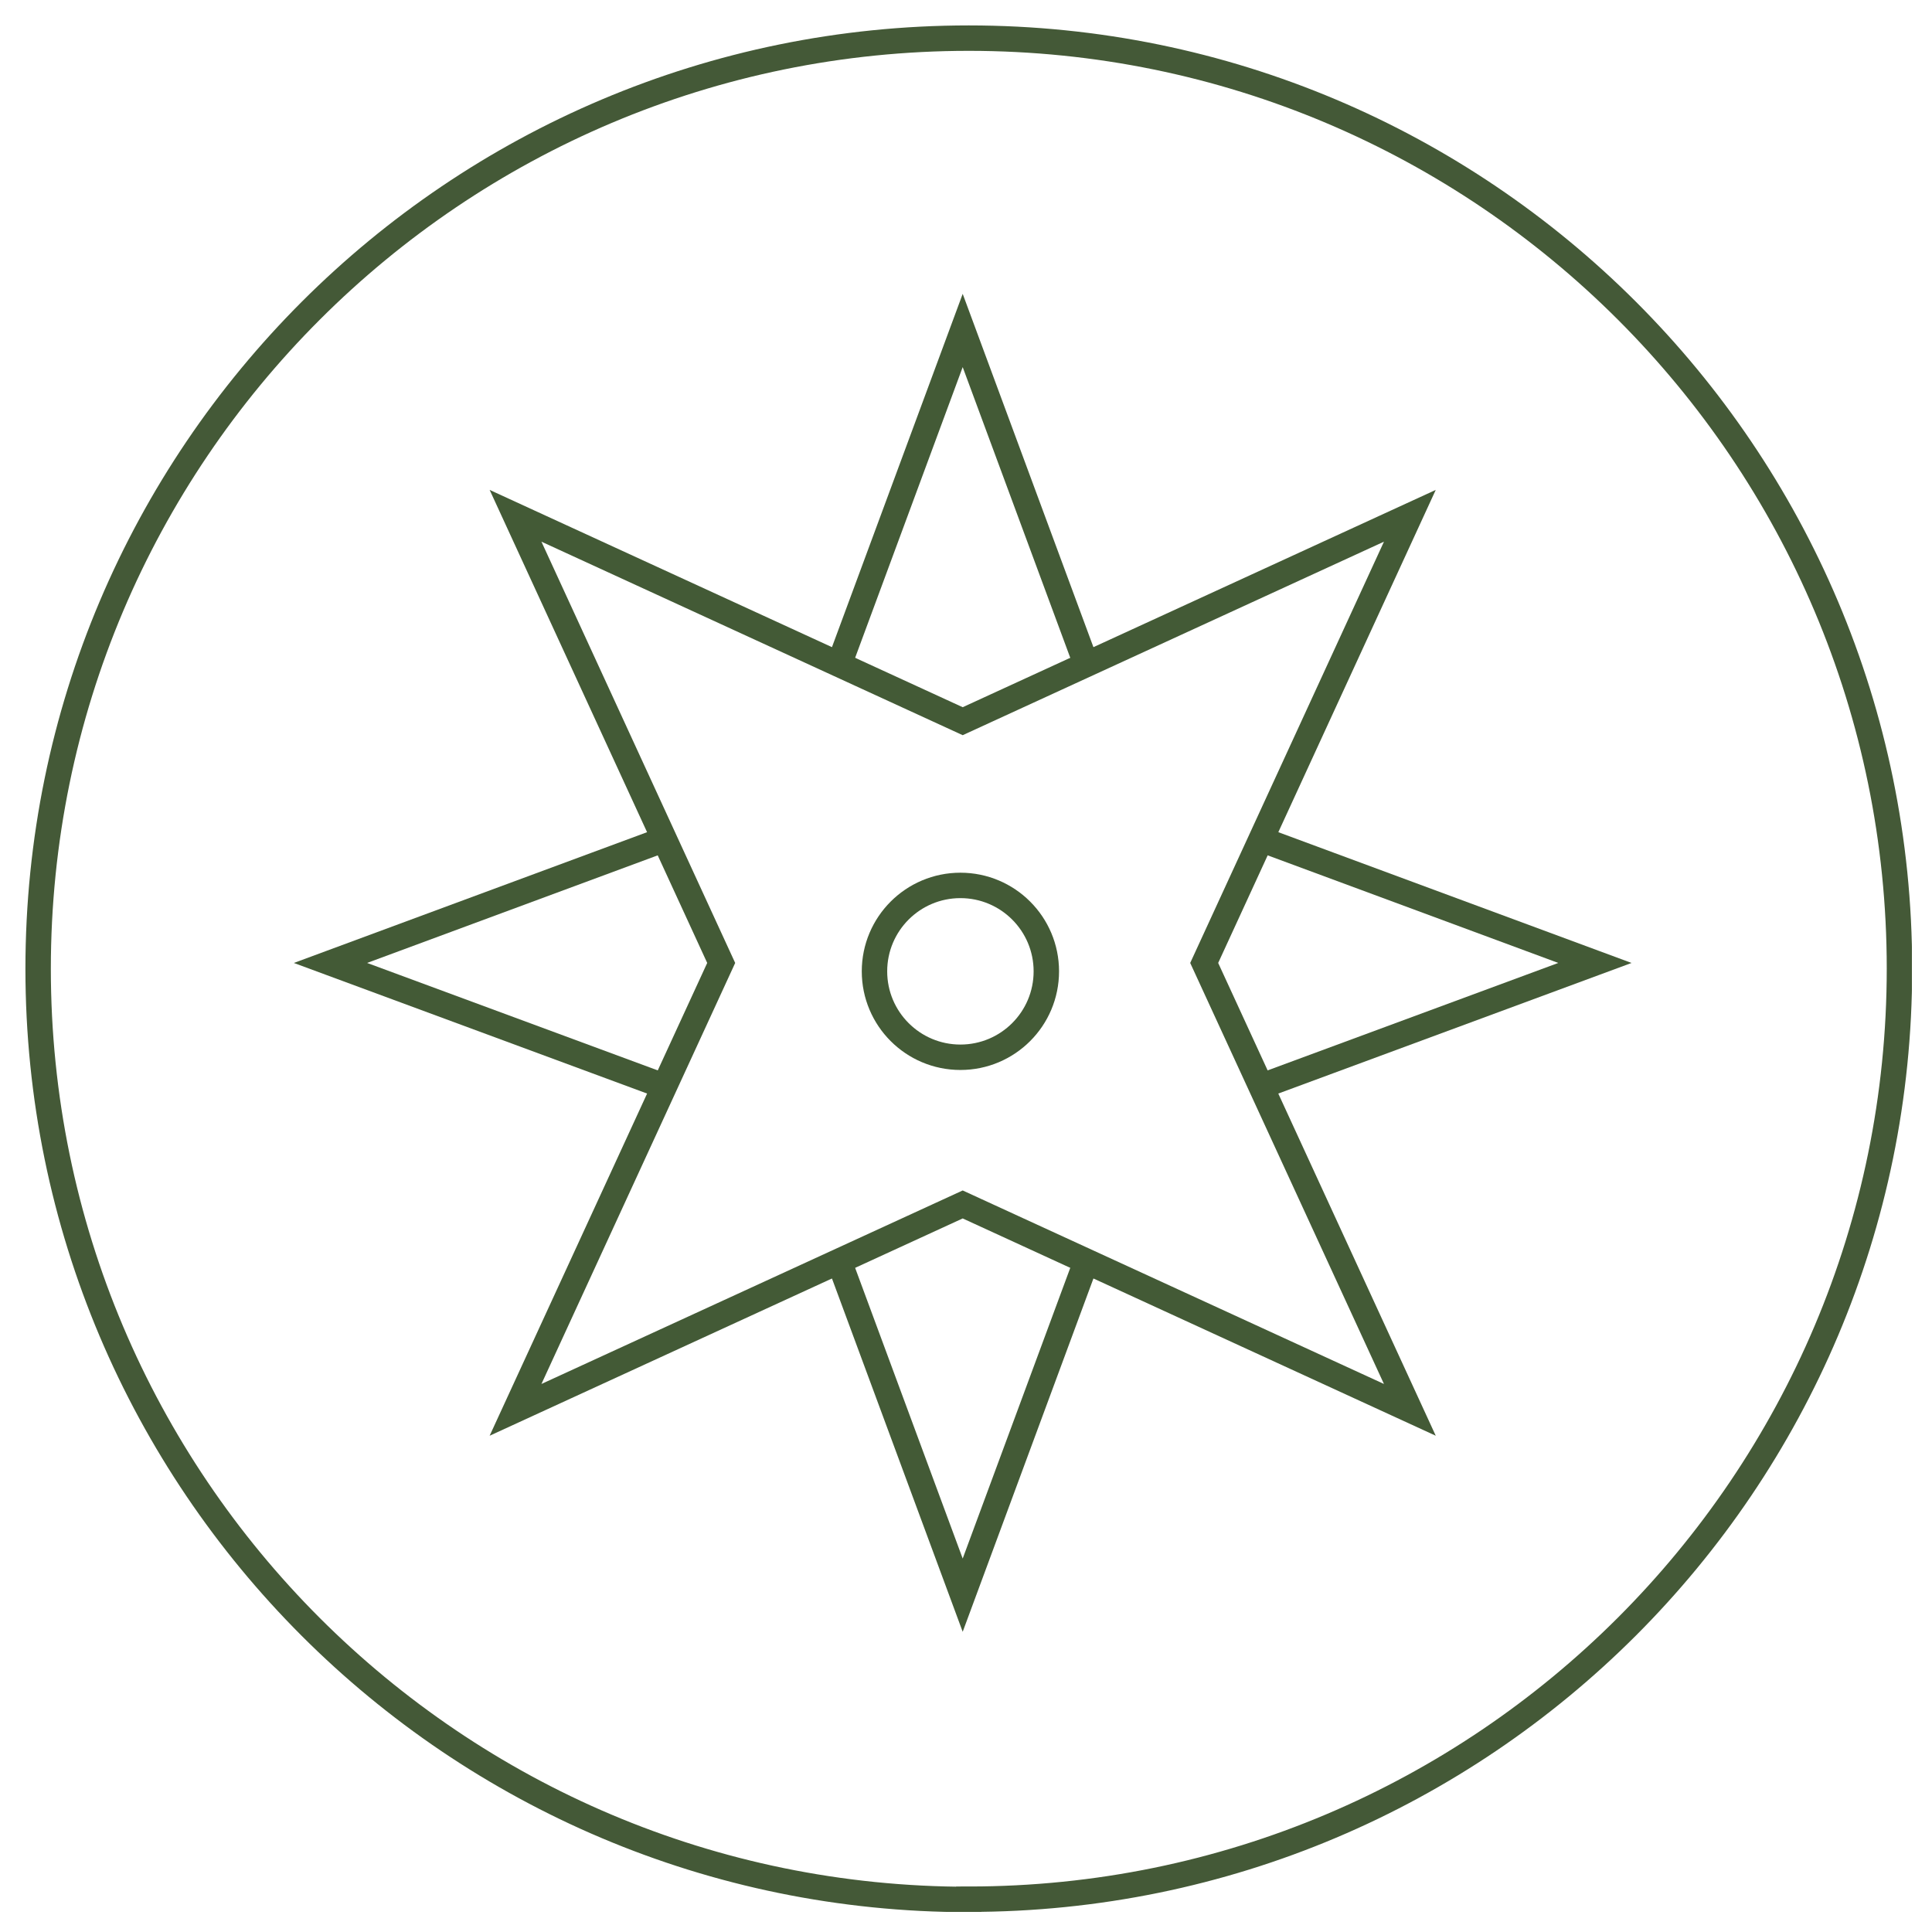
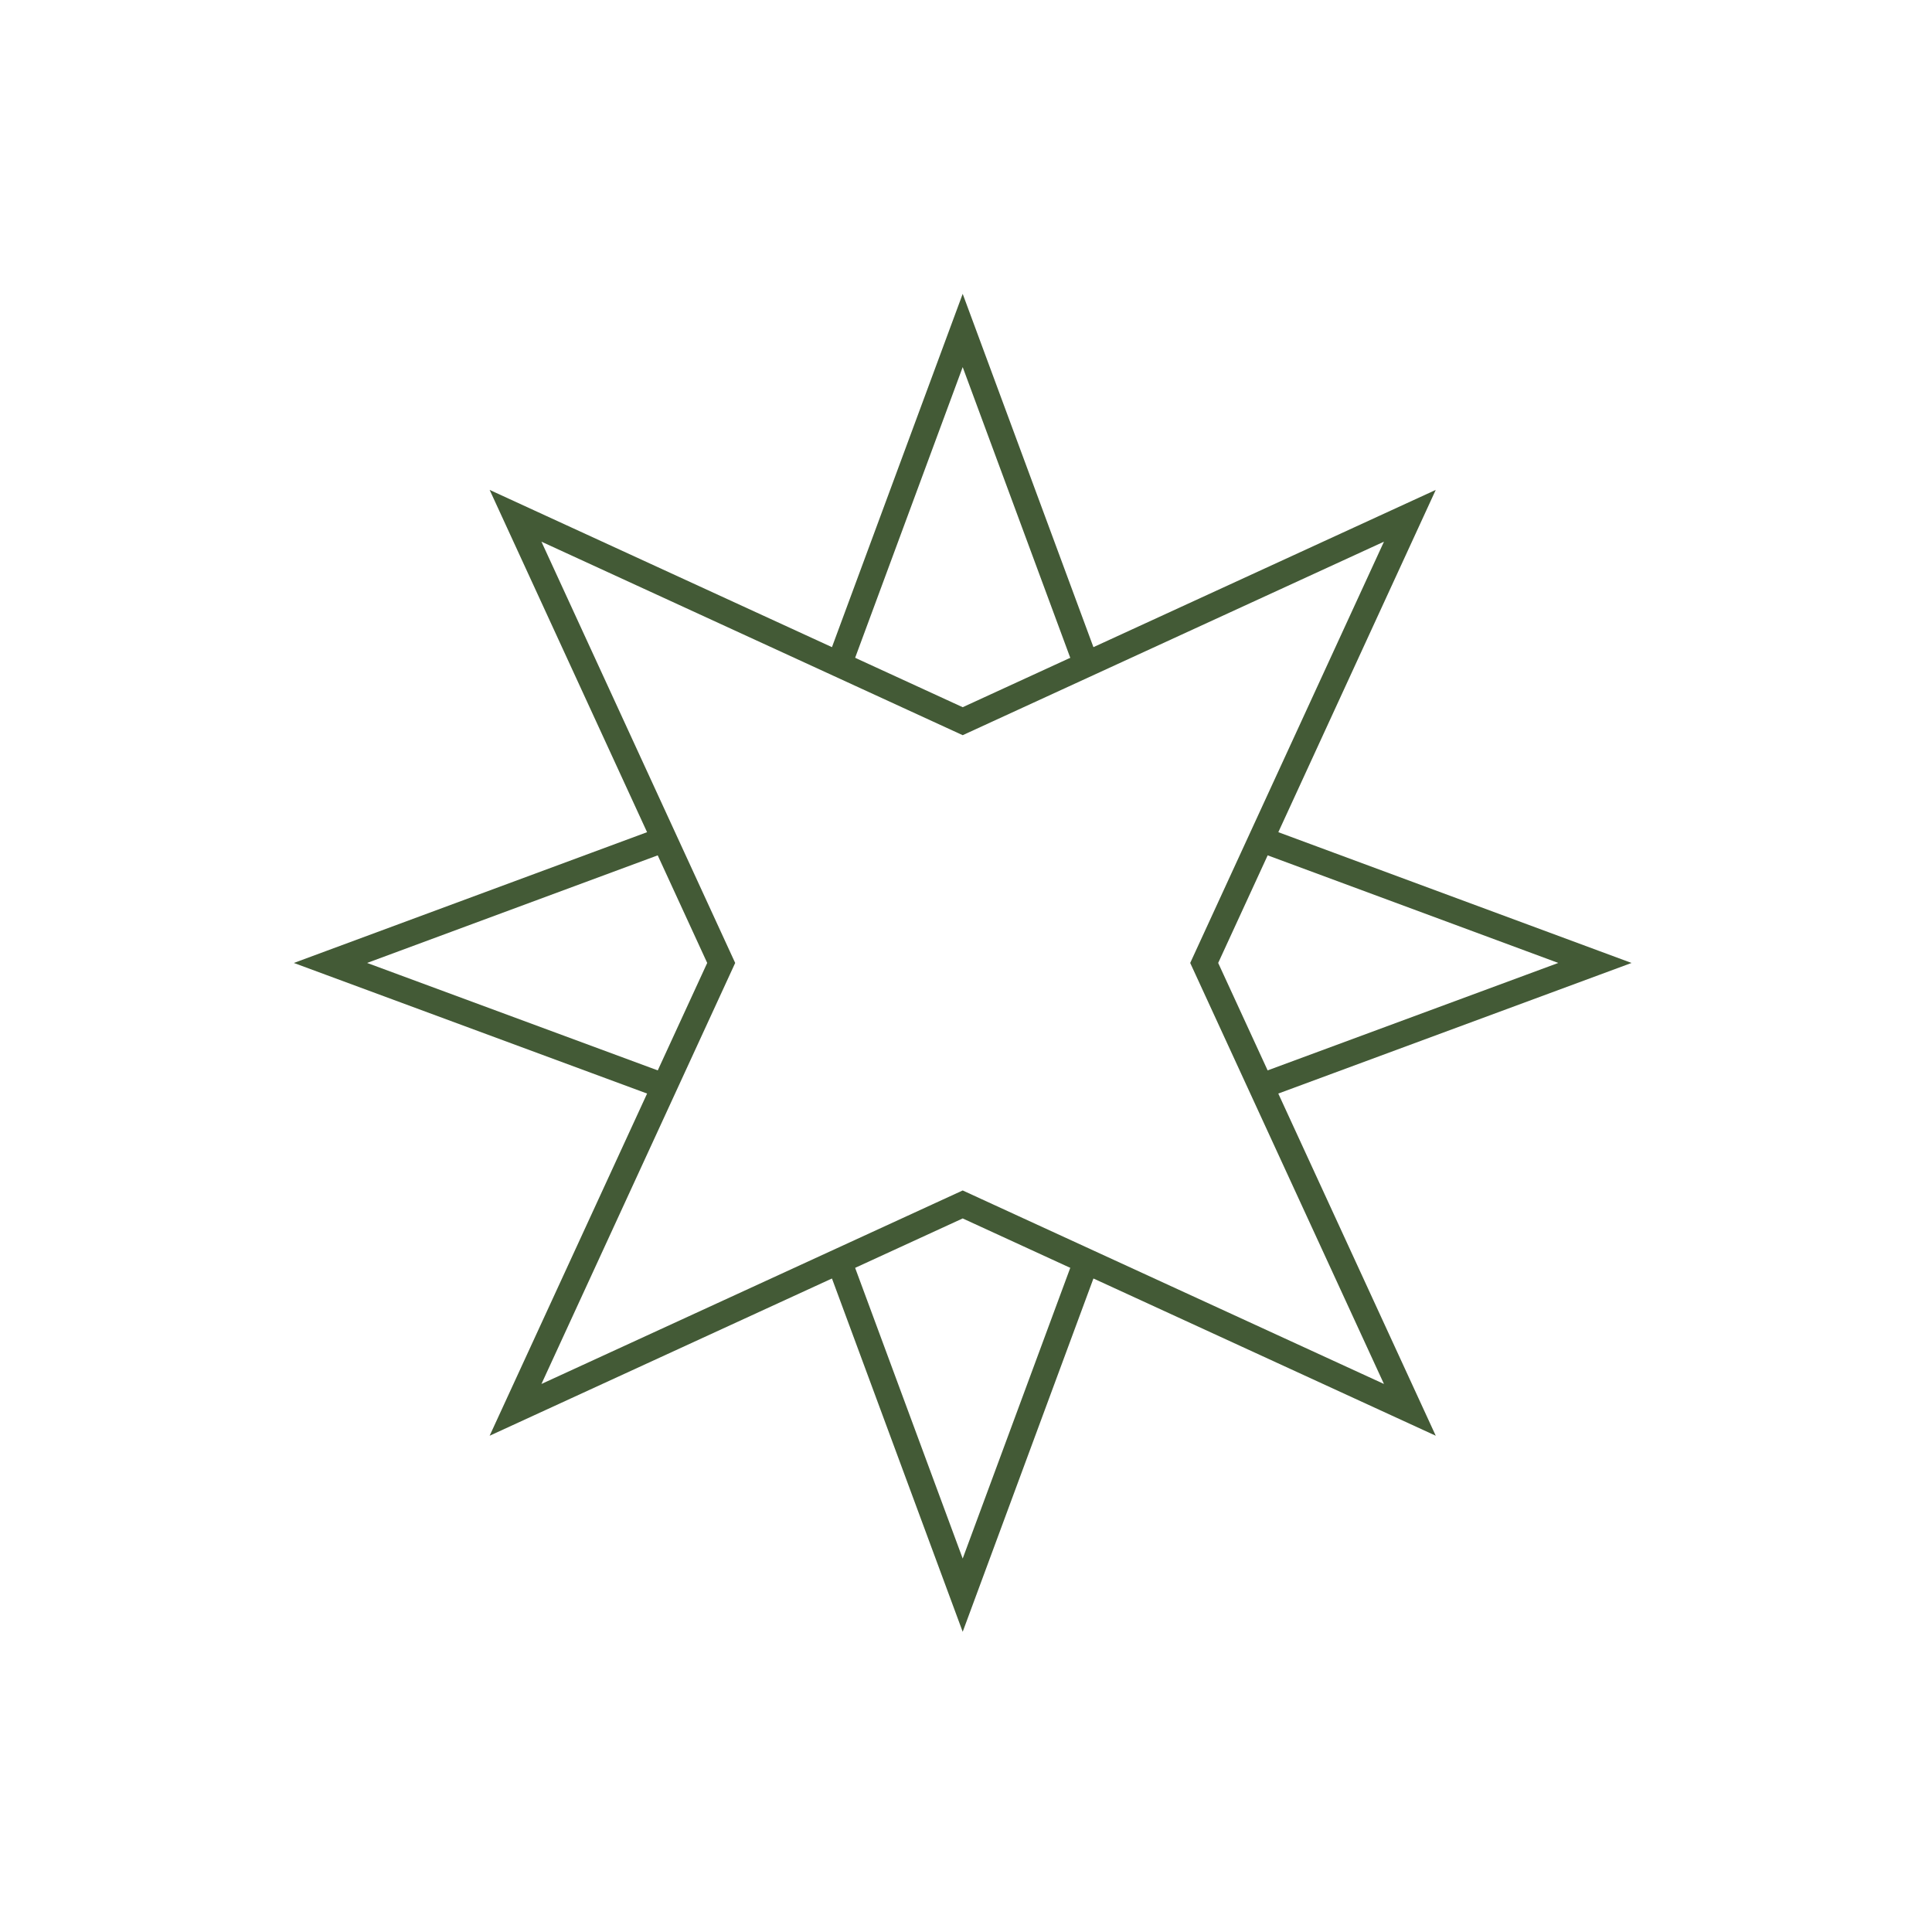
<svg xmlns="http://www.w3.org/2000/svg" width="76" height="76" viewBox="0 0 76 76" fill="none">
  <g clip-path="url(#clip0_23100_4215)">
-     <path d="M38.11 74.71C58.33 74.71 74.72 58.32 74.72 38.1C74.72 17.88 58.32 1.5 38.11 1.5C17.9 1.5 1.5 17.89 1.5 38.11C1.5 58.33 17.89 74.72 38.11 74.72V74.71Z" stroke="#445937" stroke-miterlimit="10" />
-   </g>
+     </g>
  <g clip-path="url(#clip1_23100_4215)">
    <path d="M20.28 20.29L37.87 28.37L55.46 20.29L47.37 37.88L55.46 55.46L37.87 47.38L20.28 55.46L28.37 37.88L20.28 20.29Z" stroke="#435A36" stroke-miterlimit="10" />
    <path d="M26 33.067C21.707 34.656 18.188 35.959 13 37.88L26 42.686" stroke="#435A36" stroke-miterlimit="10" />
    <path d="M42.74 26.161C41.125 21.795 39.813 18.252 37.87 13L33 26.161" stroke="#435A36" stroke-miterlimit="10" />
    <path d="M49.74 33.067L62.74 37.88L49.74 42.686" stroke="#435A36" stroke-miterlimit="10" />
    <path d="M42.74 49.589L37.87 62.75L33 49.589" stroke="#435A36" stroke-miterlimit="10" />
-     <path d="M37.78 41.59C39.647 41.59 41.16 40.077 41.16 38.21C41.16 36.343 39.647 34.83 37.78 34.83C35.913 34.83 34.4 36.343 34.4 38.21C34.4 40.077 35.913 41.59 37.78 41.59Z" stroke="#435A36" stroke-miterlimit="10" />
  </g>
  <defs>
    <clipPath id="clip0_23100_4215">
      <rect width="74.21" height="74.21" fill="white" transform="translate(1 1)" />
    </clipPath>
    <clipPath id="clip1_23100_4215">
      <rect width="74" height="74" fill="white" transform="translate(1 1)" />
    </clipPath>
  </defs>
</svg>